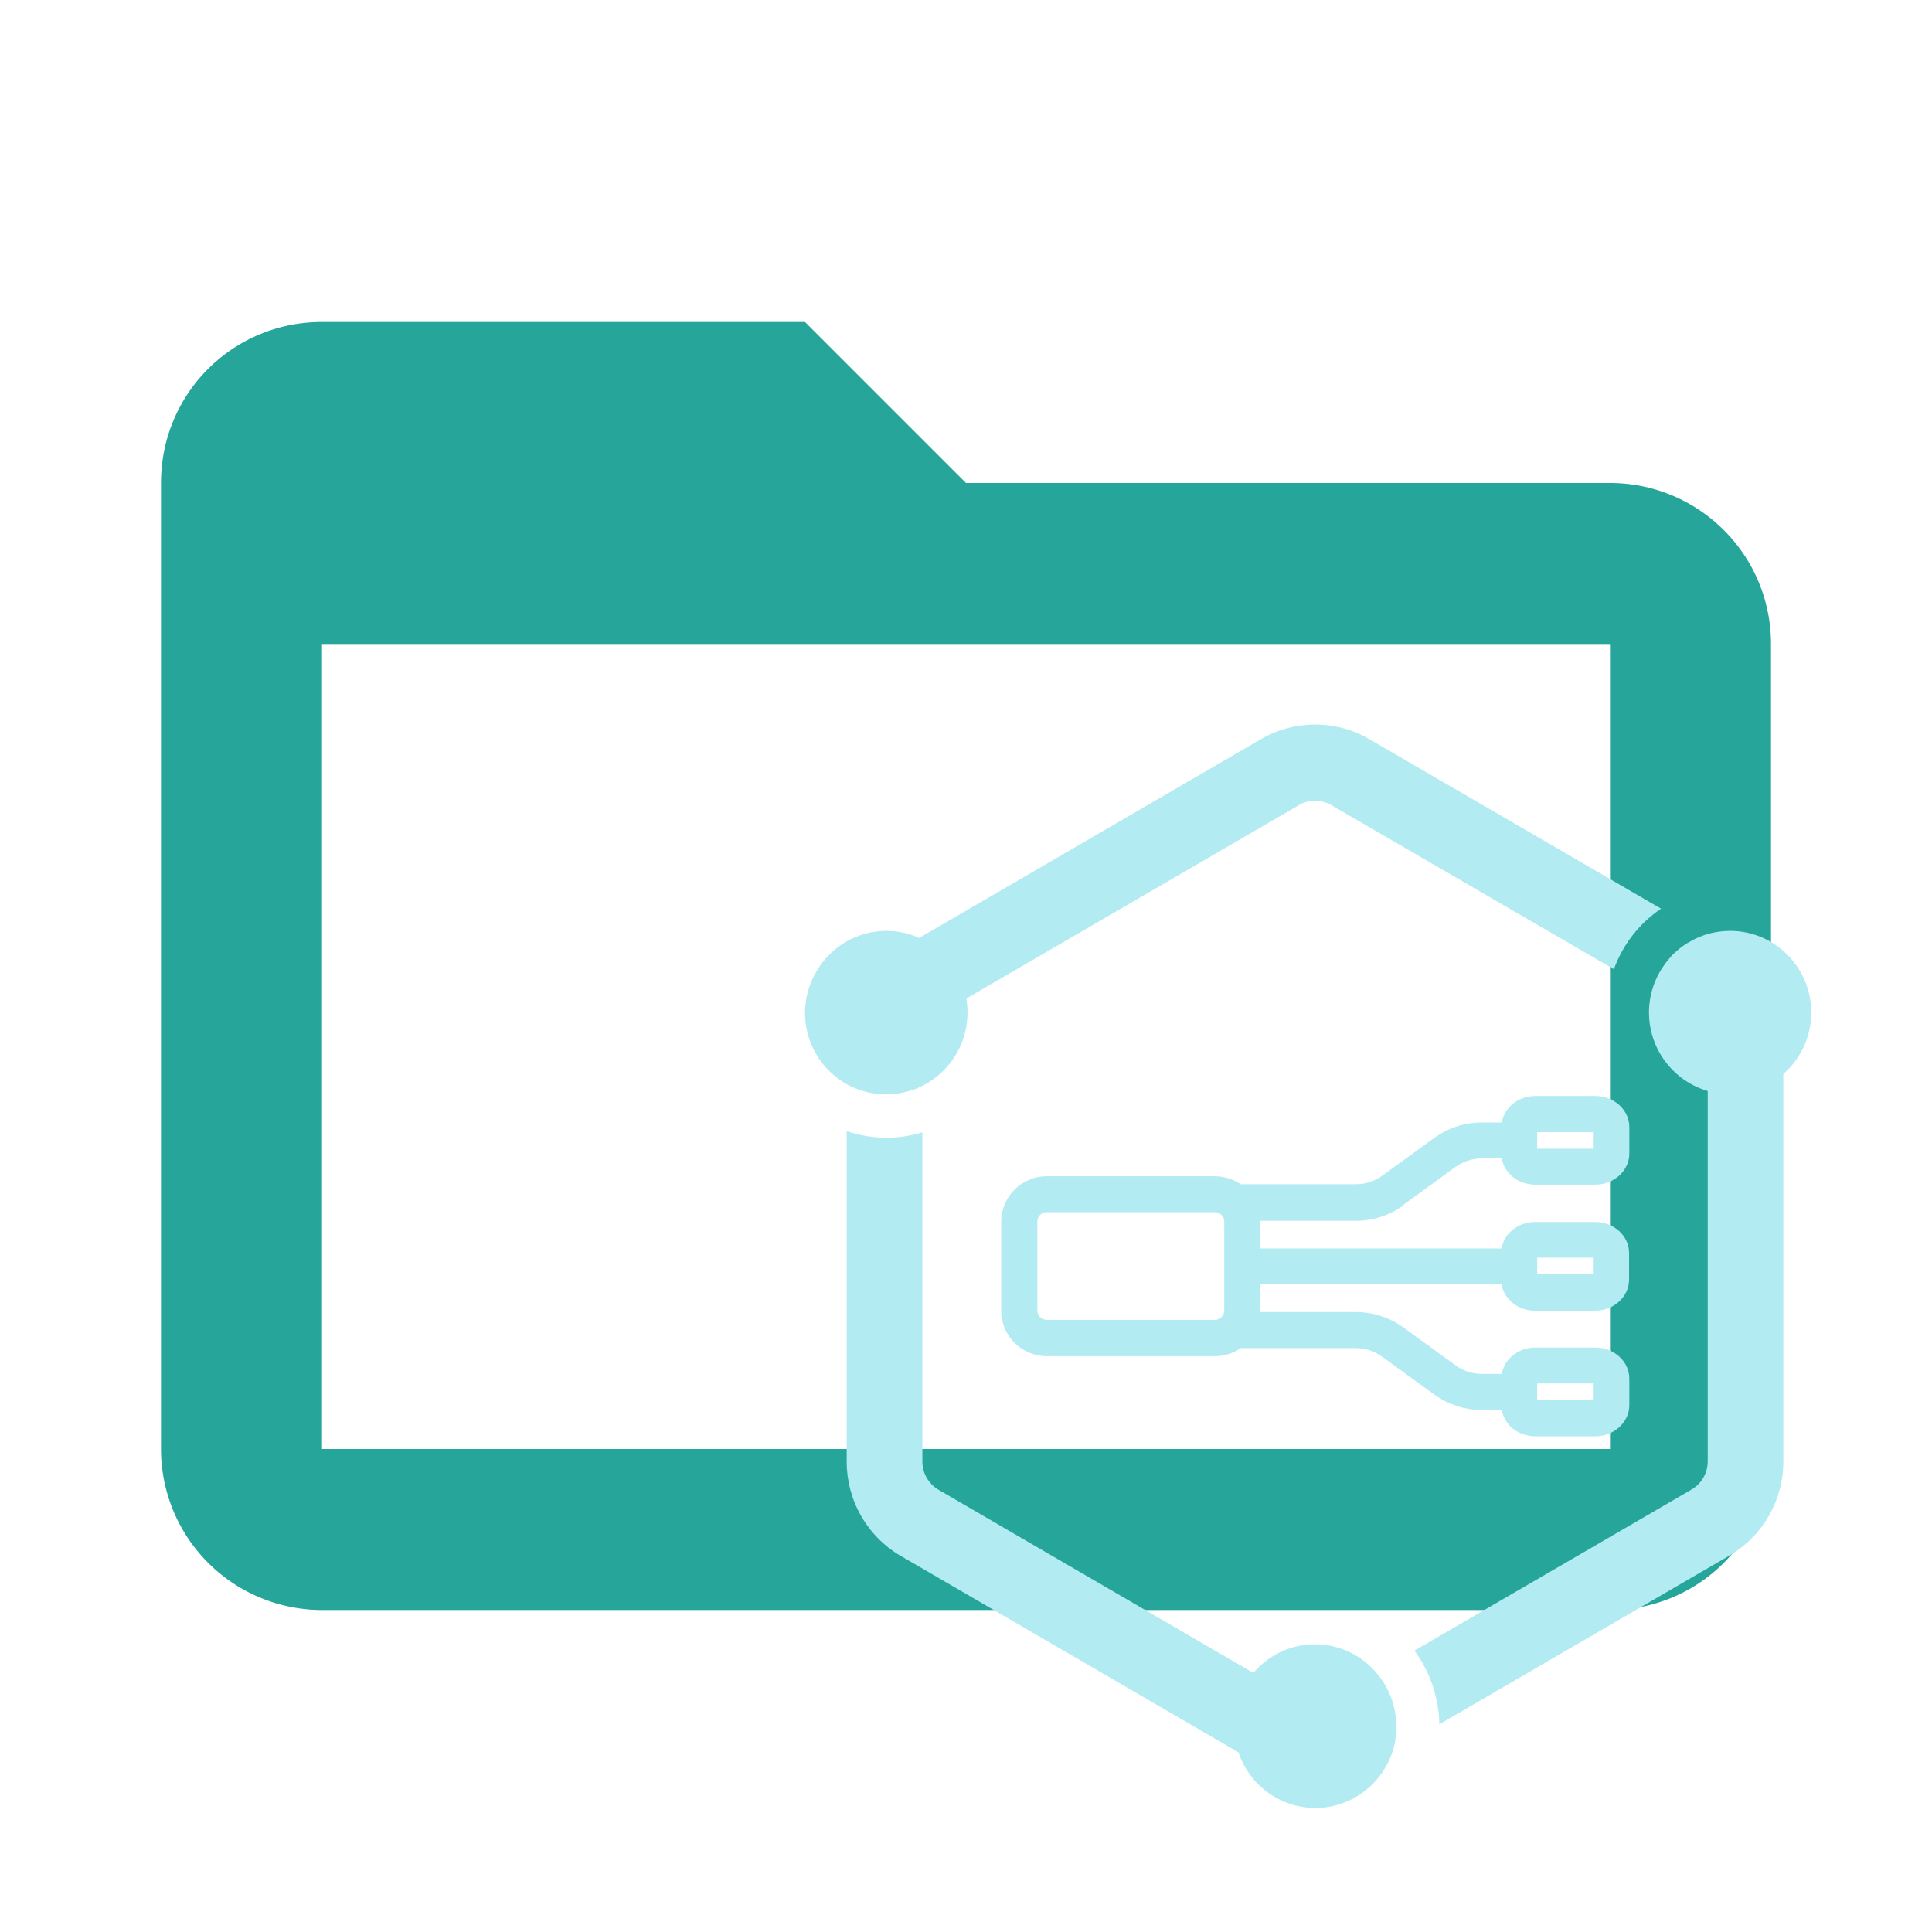
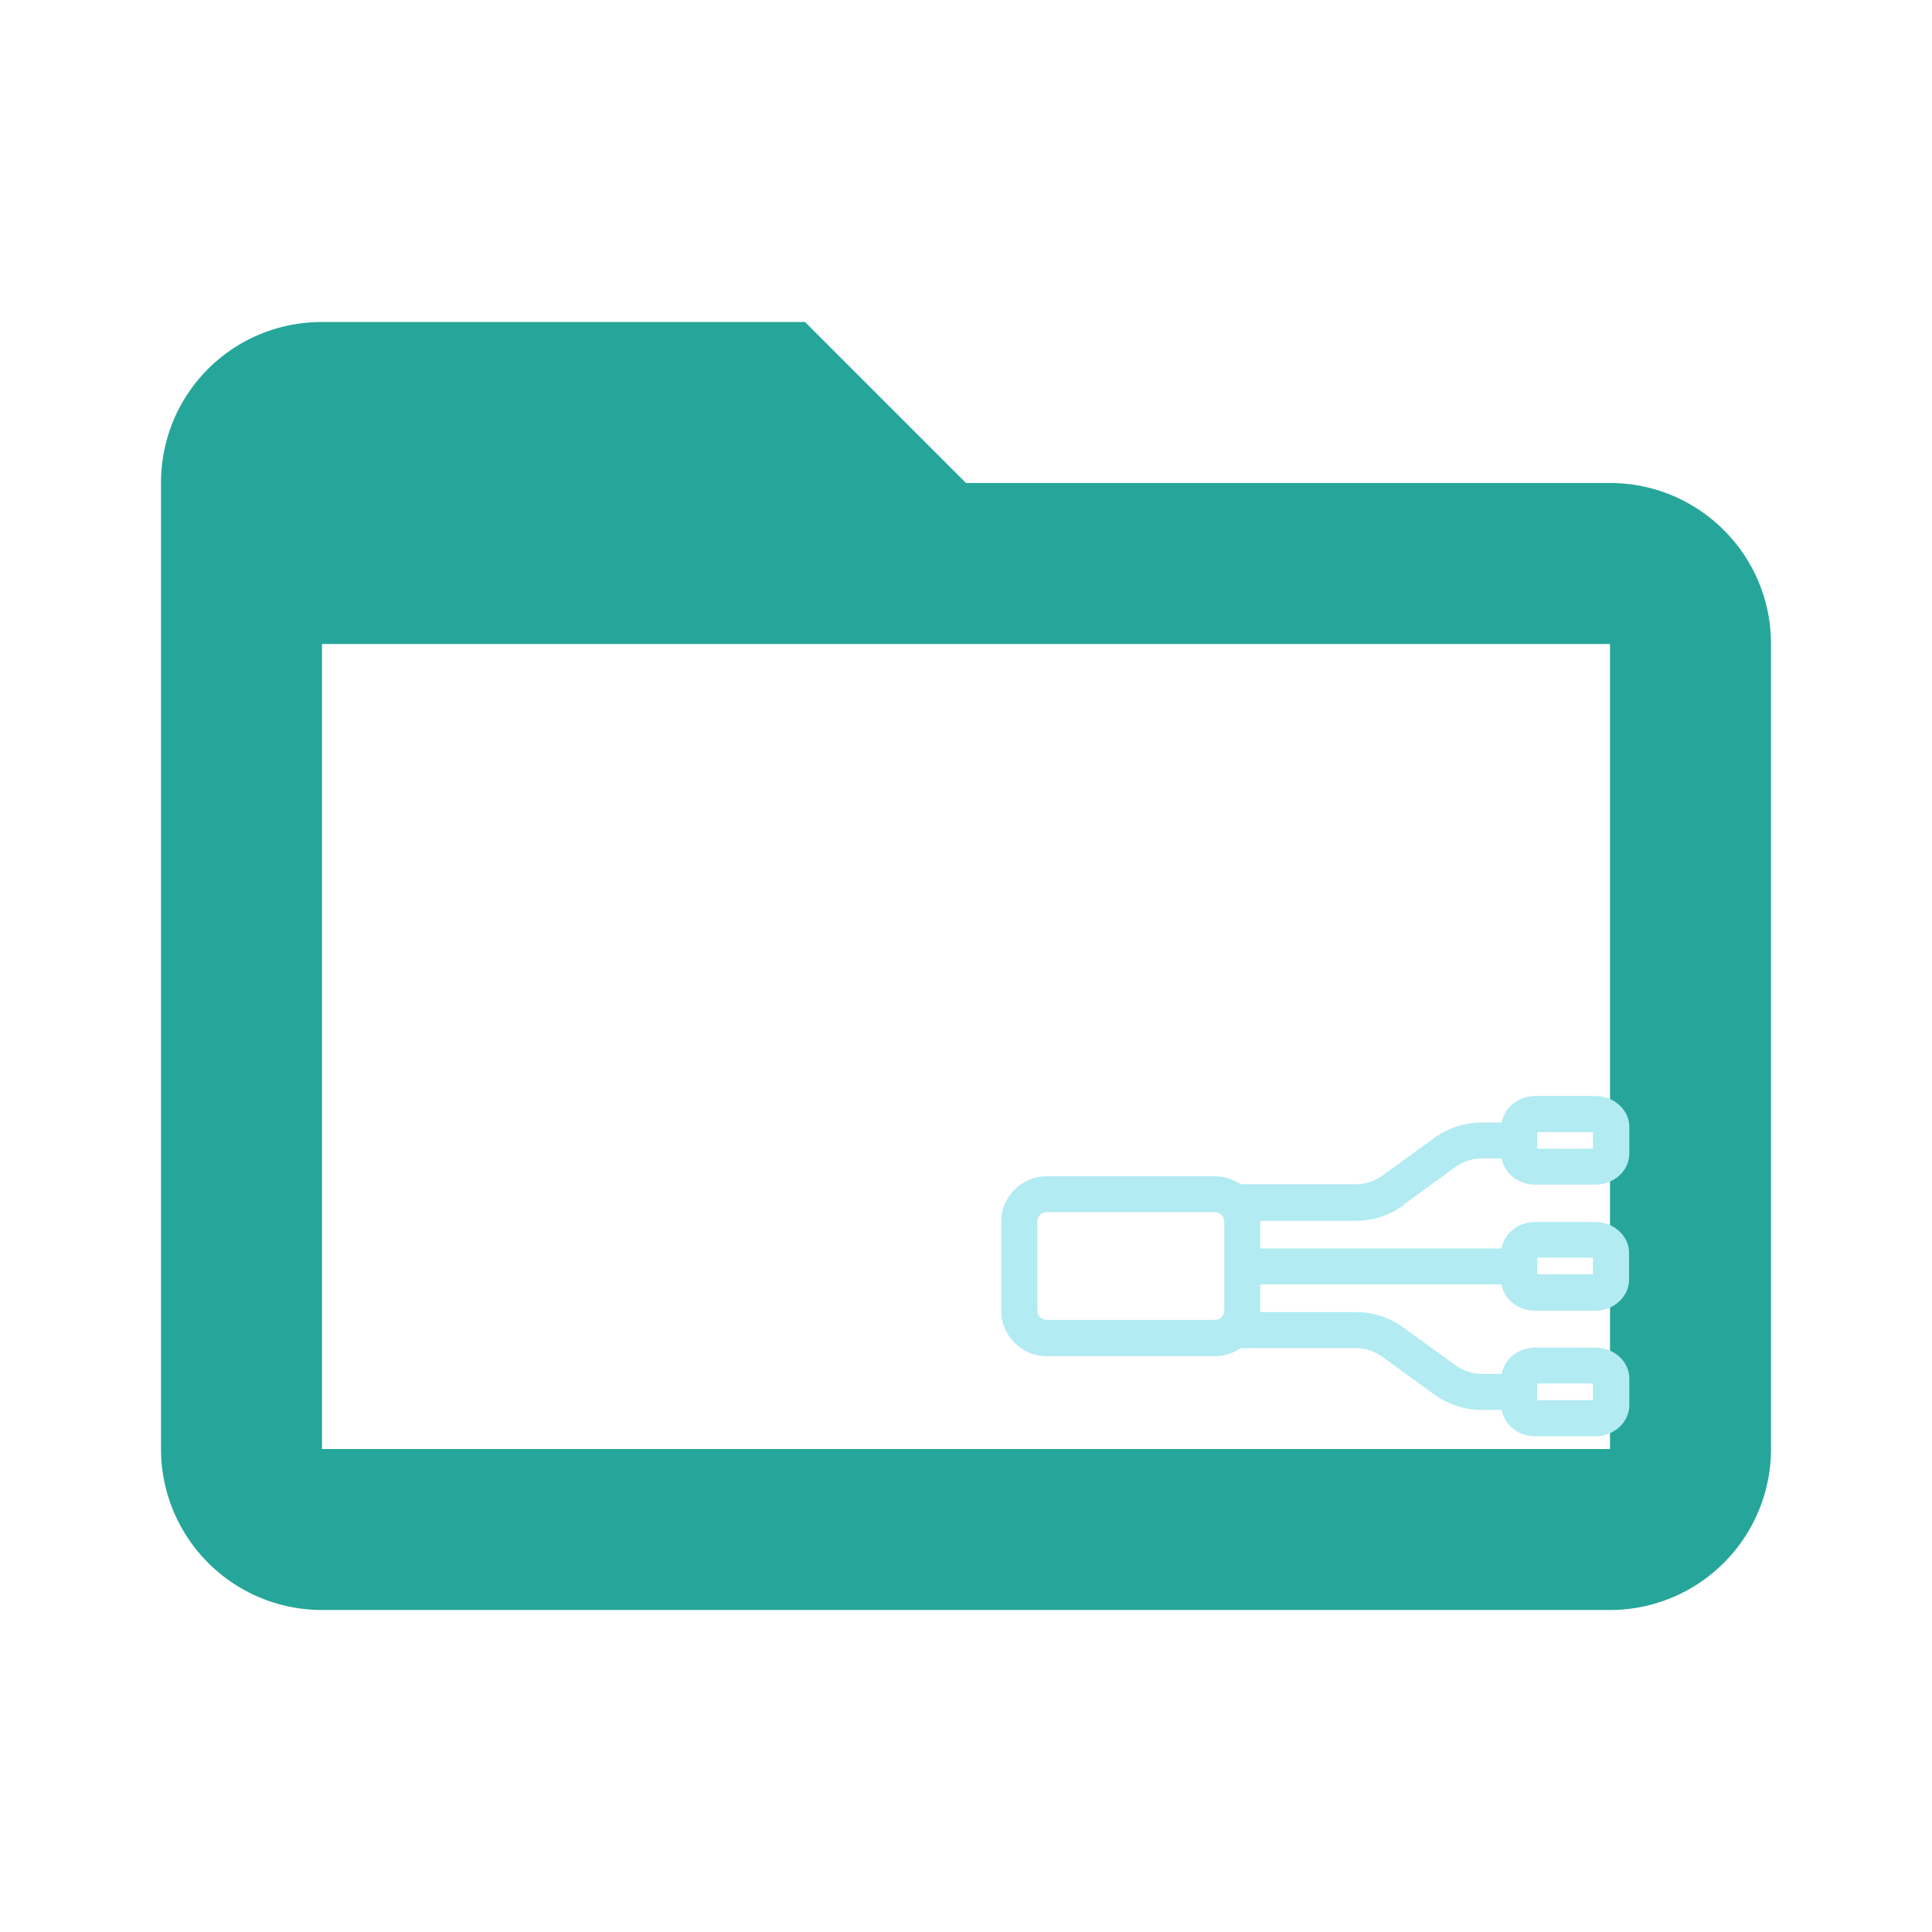
<svg xmlns="http://www.w3.org/2000/svg" width="16px" height="16px" viewBox="0 0 24 24" fill="none">
  <path fill="#26A69A" data-folderColor="Conductor" d="M20,18H4V8H20M20,6H12L10,4H4C2.89,4 2,4.89 2,6V18A2,2 0 0,0 4,20H20A2,2 0 0,0 22,18V8C22,6.89 21.1,6 20,6Z" />
  <g fill="#B2EBF2" data-folderIconColor="Conductor">
-     <path fill-rule="evenodd" clip-rule="evenodd" d="M10.518 14.051C10.677 14.105 10.844 14.133 11.012 14.133C11.163 14.133 11.313 14.11 11.458 14.066V18.155C11.458 18.3 11.535 18.434 11.66 18.507L15.57 20.782C15.664 20.671 15.781 20.581 15.913 20.519C16.045 20.458 16.189 20.426 16.335 20.426C16.669 20.426 16.963 20.59 17.147 20.842C17.15 20.846 17.153 20.851 17.157 20.854C17.17 20.872 17.182 20.892 17.194 20.911L17.207 20.934C17.217 20.951 17.227 20.969 17.237 20.989L17.252 21.019L17.274 21.071L17.289 21.108C17.294 21.125 17.299 21.142 17.304 21.158C17.309 21.173 17.311 21.191 17.317 21.206L17.326 21.25C17.331 21.271 17.334 21.29 17.336 21.31C17.336 21.323 17.341 21.333 17.341 21.345C17.344 21.378 17.346 21.41 17.346 21.445C17.346 21.497 17.341 21.549 17.334 21.599V21.62C17.249 22.095 16.835 22.459 16.34 22.459C16.128 22.459 15.922 22.392 15.751 22.268C15.58 22.144 15.452 21.969 15.385 21.768L11.191 19.329C10.986 19.21 10.816 19.039 10.698 18.833C10.58 18.628 10.518 18.395 10.518 18.158V14.051ZM21.493 11.564C22.049 11.564 22.5 12.02 22.5 12.578C22.5 12.882 22.365 13.157 22.153 13.341V18.155C22.154 18.392 22.091 18.625 21.973 18.831C21.855 19.036 21.685 19.207 21.48 19.326L17.88 21.42C17.875 21.09 17.767 20.77 17.57 20.505L21.012 18.504C21.137 18.432 21.214 18.298 21.214 18.153V13.553C21.058 13.507 20.914 13.424 20.797 13.311C20.679 13.198 20.59 13.058 20.538 12.904C20.486 12.749 20.471 12.585 20.496 12.423C20.521 12.262 20.584 12.109 20.681 11.978C20.681 11.975 20.686 11.973 20.686 11.97C20.708 11.94 20.733 11.908 20.761 11.881V11.876C20.82 11.818 20.88 11.766 20.948 11.724C20.954 11.719 20.962 11.714 20.97 11.711C20.997 11.696 21.025 11.679 21.052 11.666C21.059 11.661 21.069 11.659 21.077 11.654C21.113 11.638 21.149 11.624 21.187 11.611L21.259 11.591C21.334 11.574 21.411 11.564 21.491 11.564L21.493 11.564ZM16.337 9C16.569 9 16.801 9.06 17.01 9.182L20.634 11.288C20.364 11.471 20.159 11.734 20.048 12.04L16.539 10.002C16.477 9.966 16.408 9.948 16.337 9.947C16.266 9.946 16.196 9.965 16.135 10.002L12.004 12.404C12.044 12.638 12.002 12.878 11.884 13.085C11.766 13.29 11.58 13.449 11.358 13.533C11.356 13.533 11.353 13.533 11.348 13.535C11.318 13.545 11.286 13.556 11.256 13.562L11.236 13.568C11.206 13.575 11.176 13.58 11.146 13.585H11.121C11.084 13.592 11.046 13.595 11.009 13.595C10.957 13.595 10.906 13.591 10.855 13.582C10.825 13.578 10.795 13.572 10.765 13.565C10.755 13.565 10.748 13.56 10.738 13.558C10.659 13.536 10.584 13.505 10.514 13.466L10.454 13.428C10.314 13.335 10.199 13.21 10.12 13.062C10.041 12.914 10 12.748 10 12.581C10.005 12.02 10.456 11.564 11.012 11.564C11.156 11.564 11.293 11.594 11.418 11.652L15.664 9.182C15.869 9.063 16.101 9.001 16.337 9Z" />
    <path d="M17.434 14.966L18.079 14.497C18.175 14.428 18.29 14.39 18.408 14.39H18.655C18.687 14.574 18.859 14.716 19.071 14.716H19.818C20.05 14.716 20.24 14.542 20.24 14.33V14.001C20.24 13.787 20.05 13.615 19.818 13.615H19.071C18.862 13.615 18.687 13.757 18.655 13.944H18.408C18.194 13.944 17.989 14.011 17.817 14.136L17.172 14.604C17.076 14.674 16.961 14.711 16.843 14.711H15.413C15.318 14.647 15.206 14.612 15.091 14.612H13.003C12.691 14.612 12.437 14.866 12.437 15.178V16.282C12.437 16.593 12.691 16.847 13.003 16.847H15.091C15.211 16.847 15.32 16.81 15.413 16.747H16.843C16.963 16.747 17.075 16.785 17.172 16.855L17.817 17.323C17.989 17.448 18.196 17.515 18.408 17.515H18.655C18.687 17.699 18.859 17.842 19.071 17.842H19.818C20.05 17.842 20.24 17.667 20.24 17.455V17.126C20.24 16.912 20.05 16.74 19.818 16.74H19.071C18.862 16.74 18.687 16.882 18.655 17.067H18.408C18.29 17.067 18.175 17.029 18.079 16.959L17.434 16.491C17.262 16.366 17.055 16.299 16.843 16.299H15.655V15.955H18.652C18.685 16.139 18.857 16.282 19.069 16.282H19.816C20.048 16.282 20.237 16.107 20.237 15.895V15.566C20.237 15.352 20.048 15.18 19.816 15.18H19.069C18.859 15.18 18.685 15.322 18.652 15.509H15.655V15.165H16.843C17.057 15.165 17.262 15.098 17.434 14.973V14.966ZM19.096 14.064H19.788V14.27H19.096V14.064ZM19.096 17.186H19.788V17.393H19.096V17.186ZM19.096 15.623H19.788V15.83H19.096V15.623ZM15.091 16.396H13.003C12.988 16.396 12.972 16.393 12.958 16.387C12.944 16.381 12.931 16.373 12.92 16.362C12.909 16.351 12.9 16.338 12.895 16.324C12.889 16.31 12.886 16.294 12.886 16.279V15.175C12.886 15.11 12.938 15.058 13.003 15.058H15.091C15.156 15.058 15.208 15.11 15.208 15.175V16.279C15.208 16.31 15.196 16.34 15.174 16.362C15.152 16.384 15.122 16.396 15.091 16.396Z" />
  </g>
</svg>